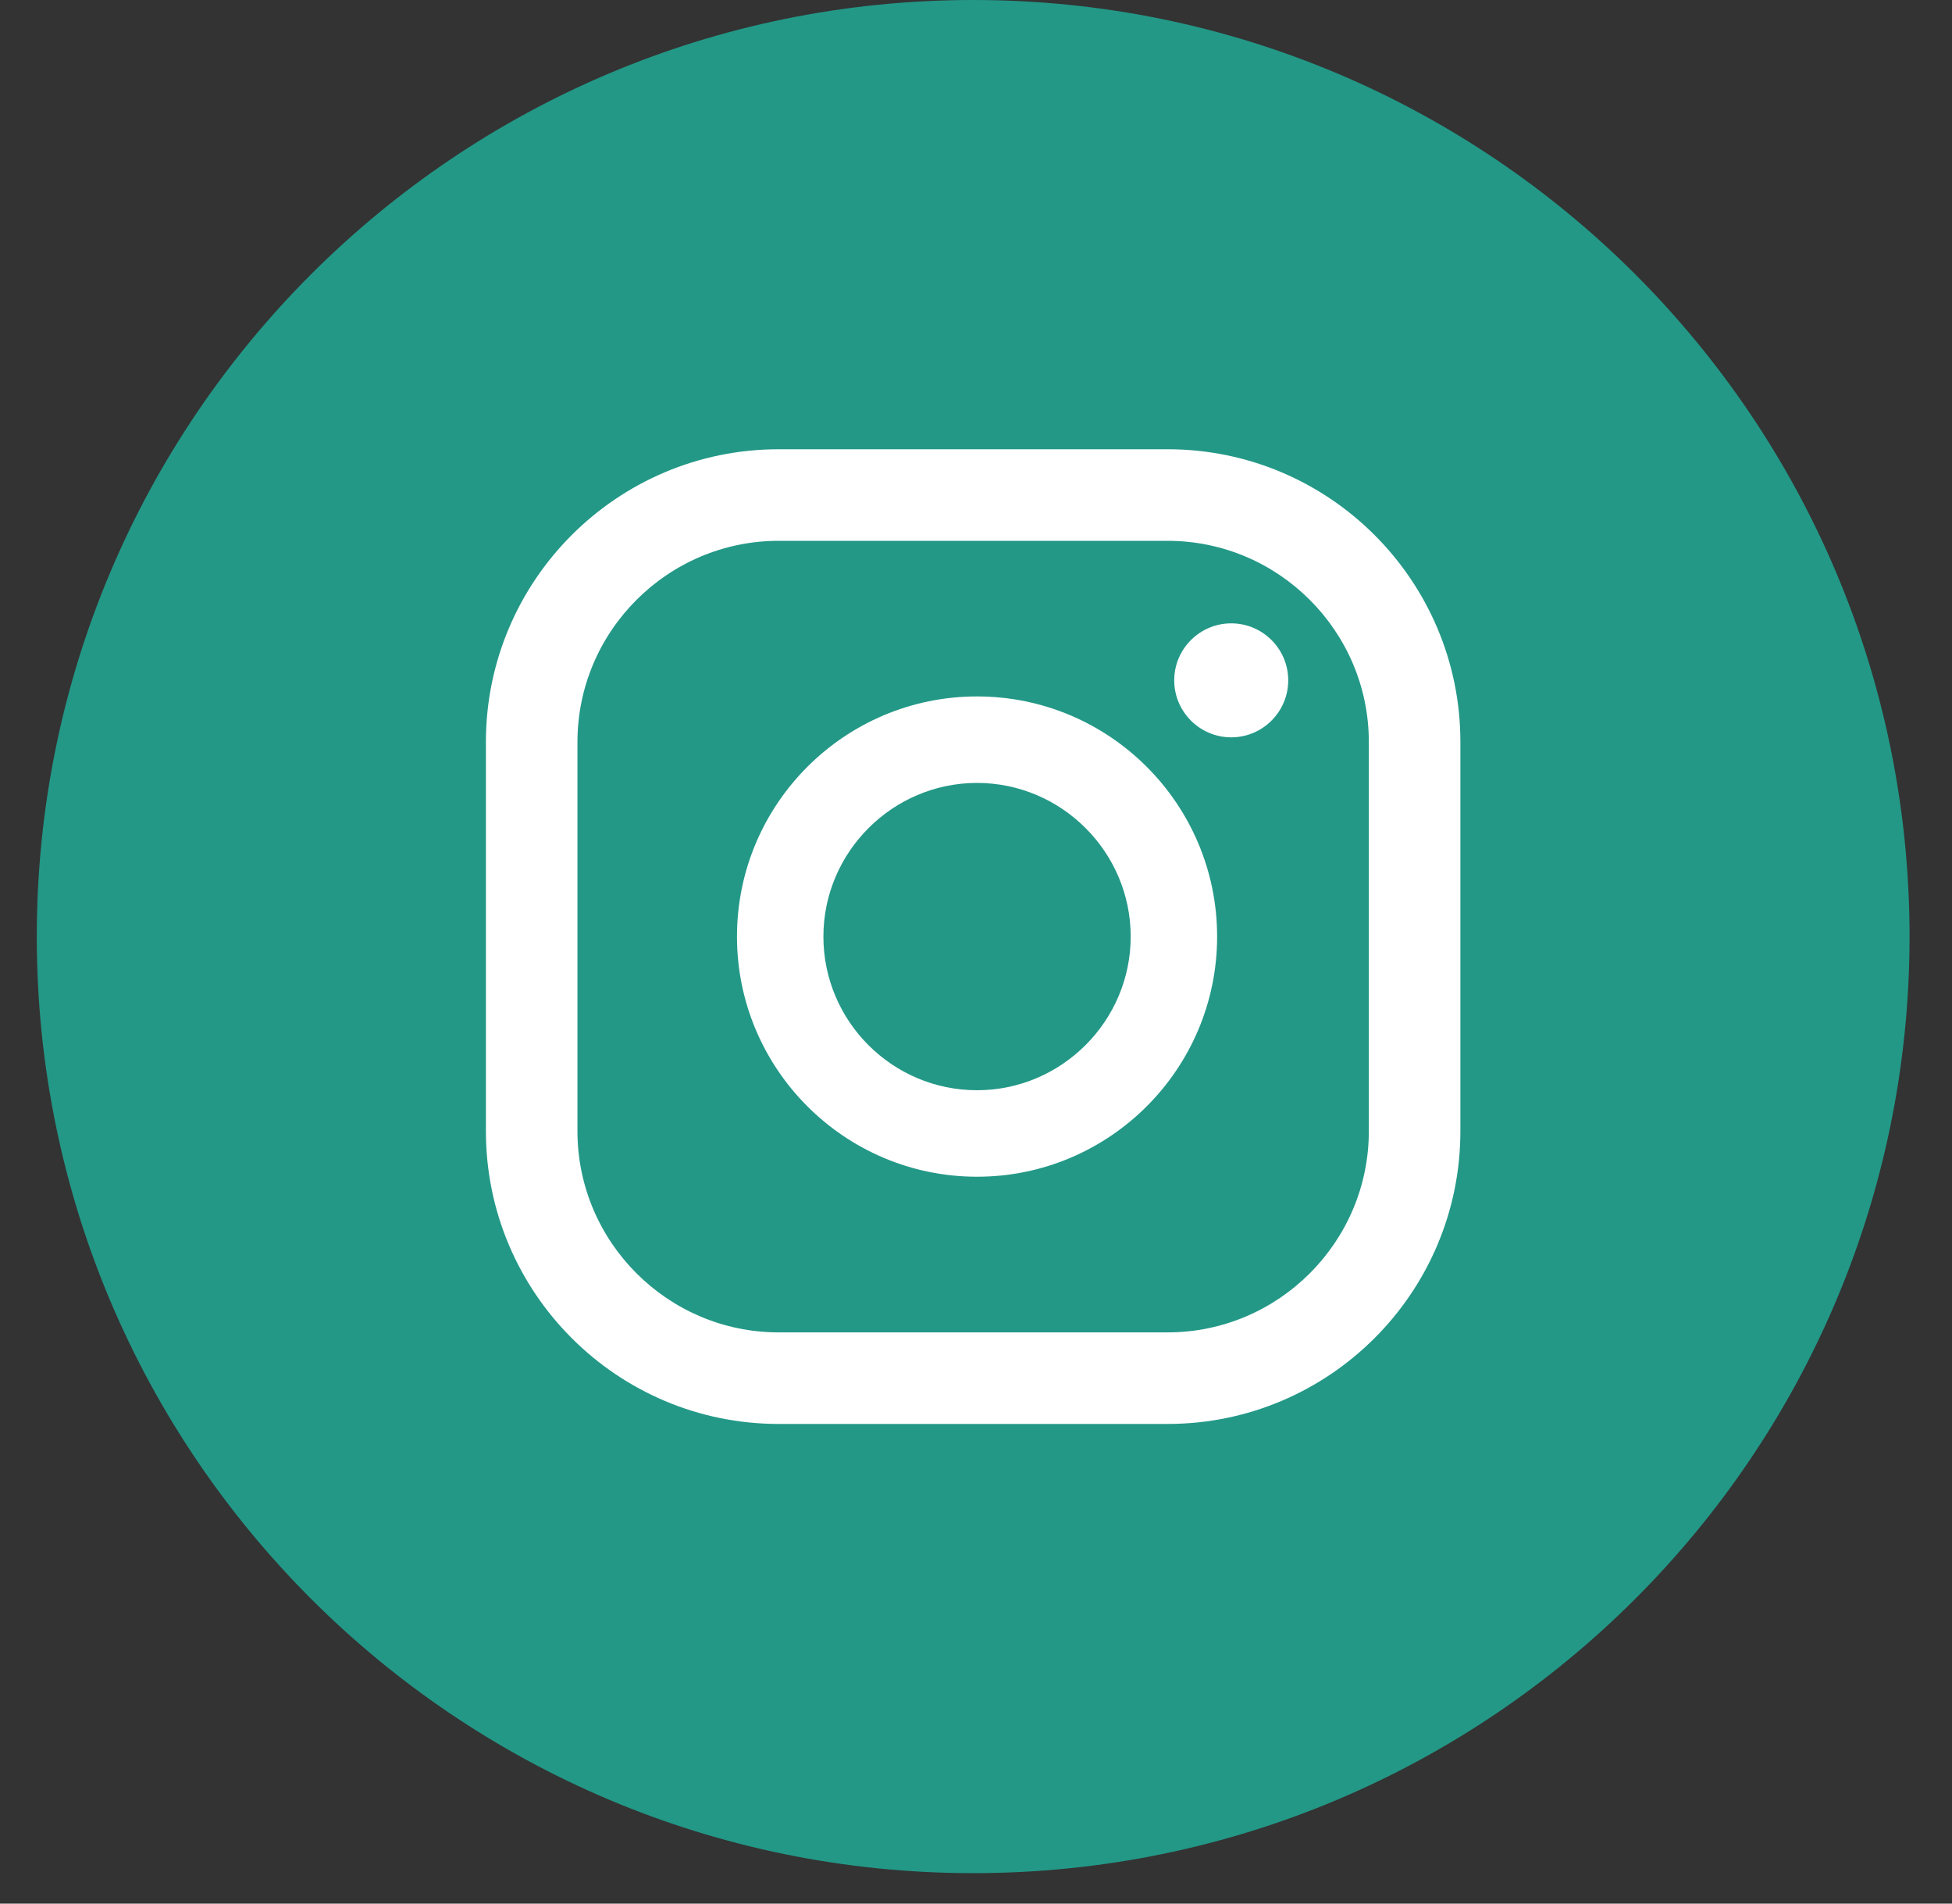
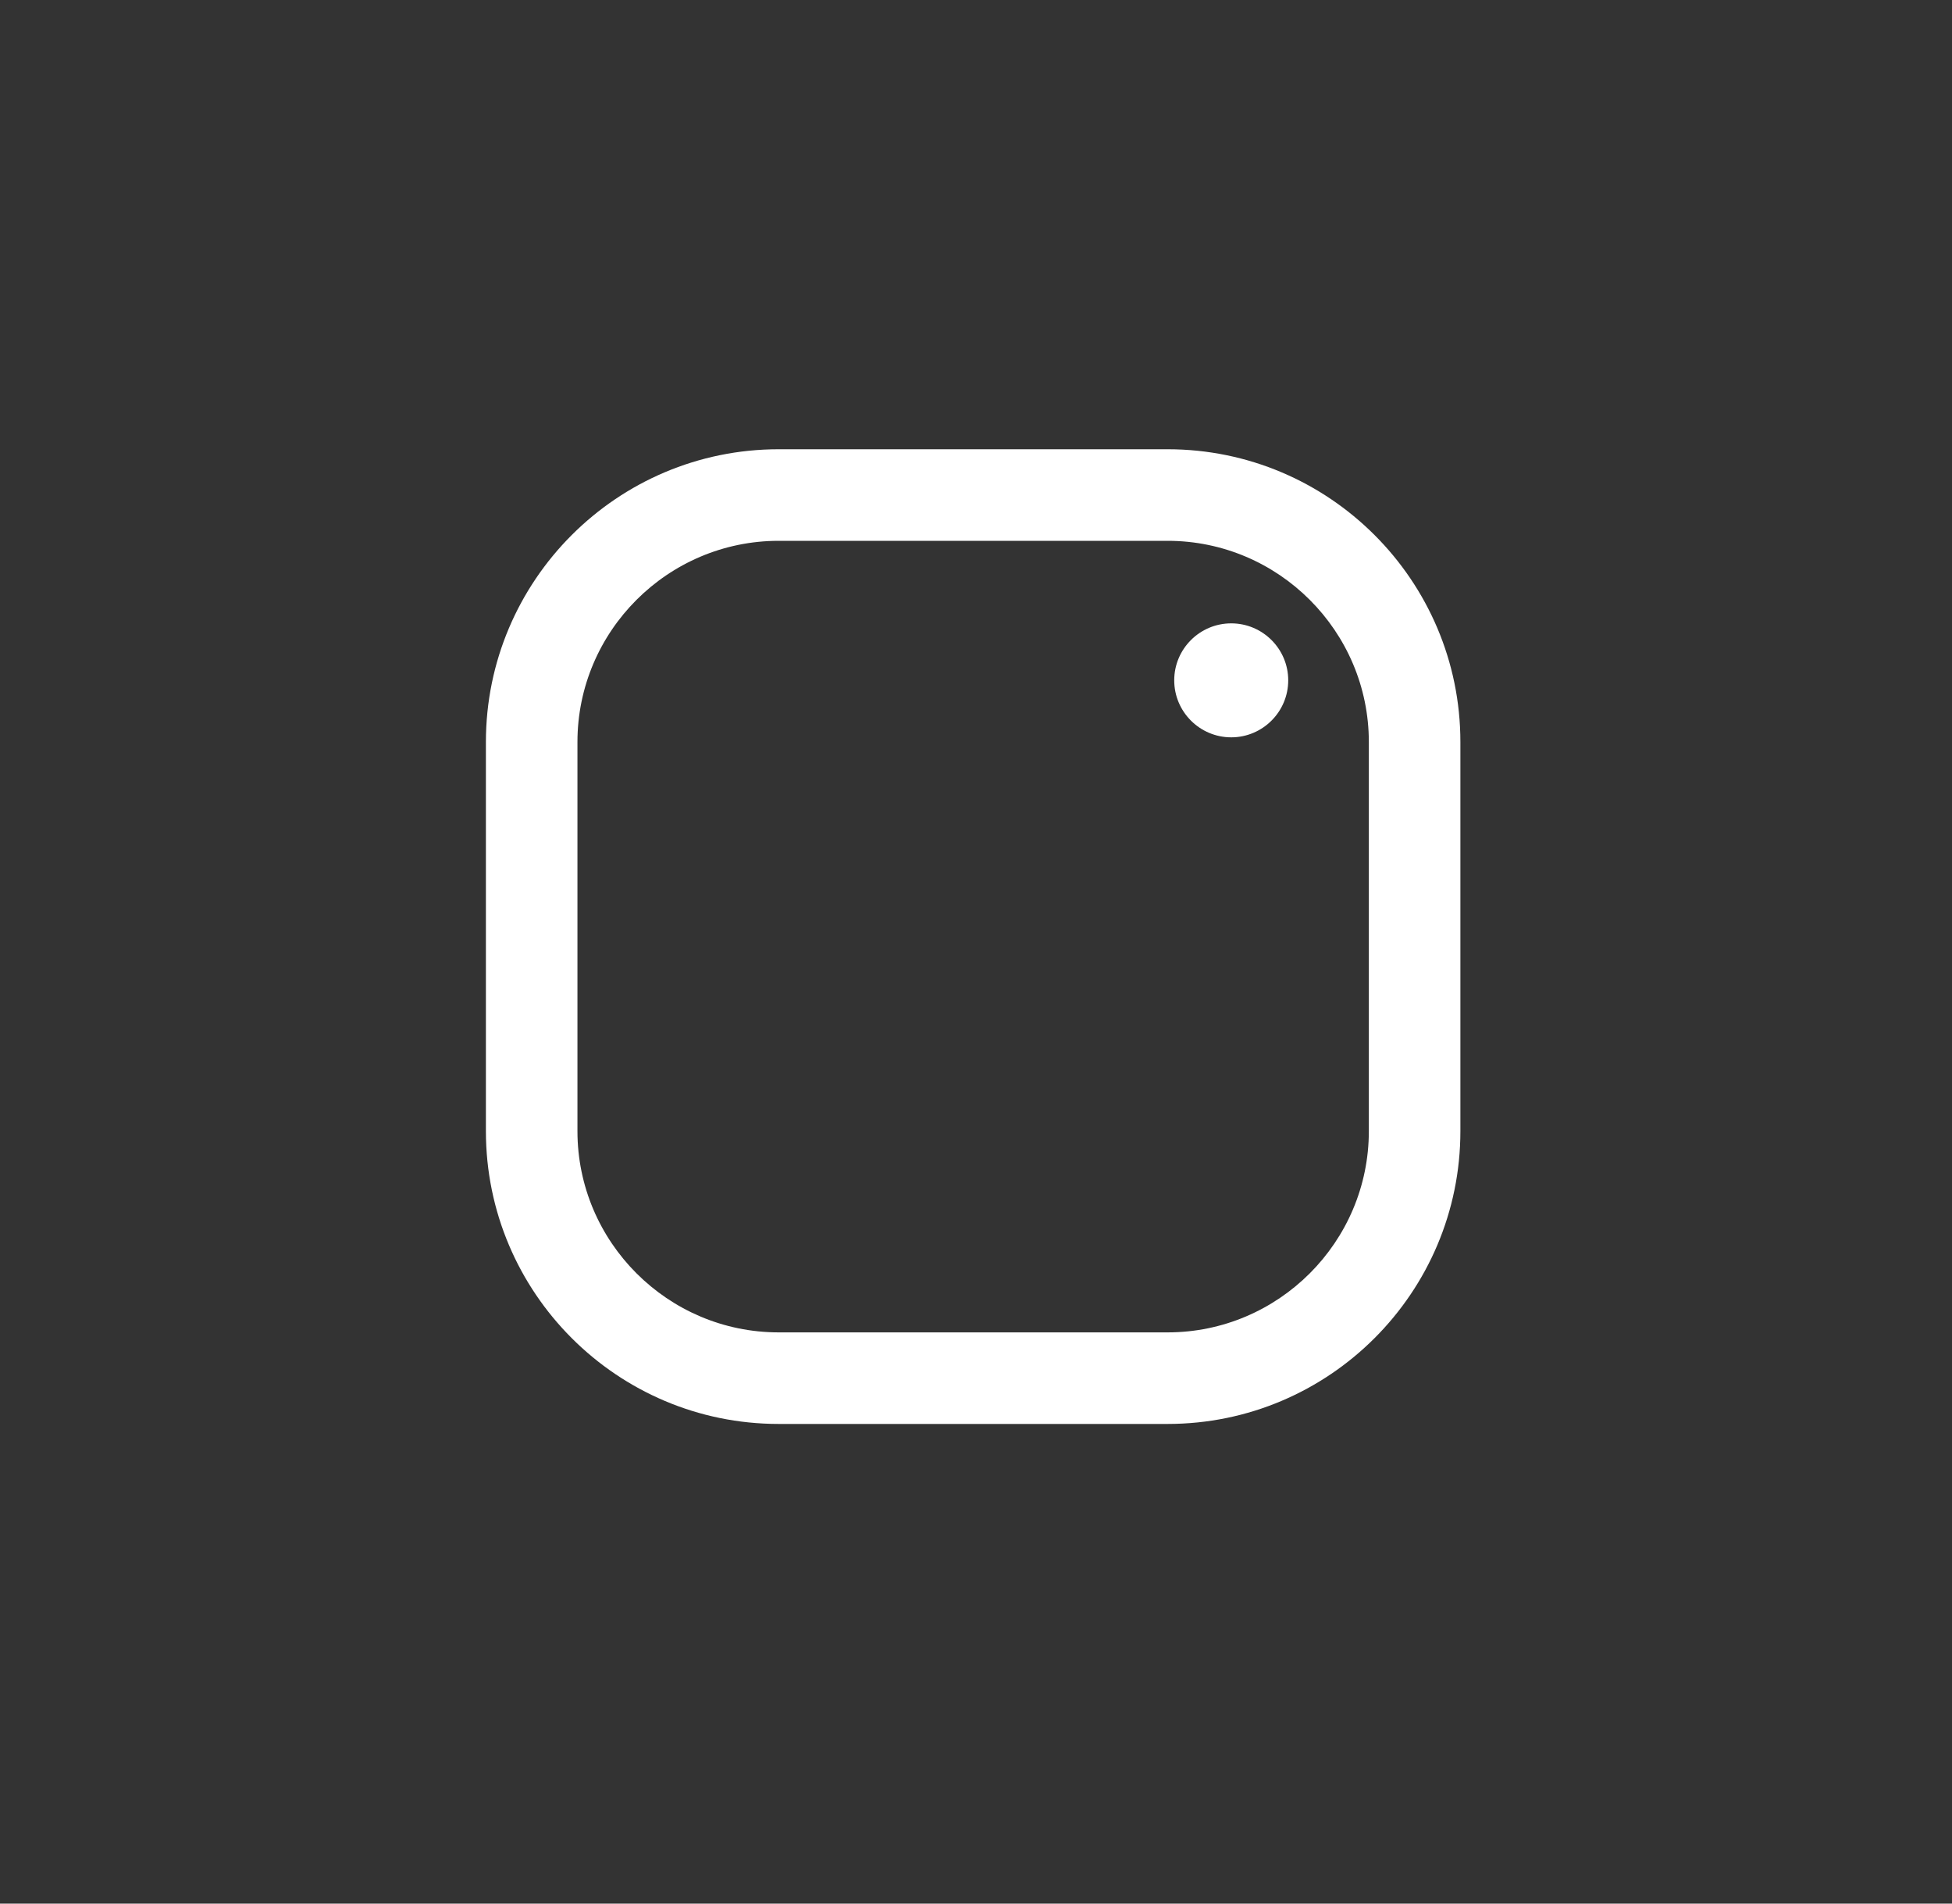
<svg xmlns="http://www.w3.org/2000/svg" width="40" height="39" viewBox="0 0 40 39" fill="none">
  <rect x="0" y="0" width="40" height="39" fill="#333333" stroke="none" />
-   <path d="M19.942 38.376C30.539 38.376 39.13 29.785 39.13 19.188C39.13 8.591 30.539 0 19.942 0C9.345 0 0.754 8.591 0.754 19.188C0.754 29.785 9.345 38.376 19.942 38.376Z" fill="#239887" />
  <path d="M25.23 12.771C24.586 12.771 24.062 13.294 24.062 13.938C24.062 14.582 24.586 15.106 25.23 15.106C25.874 15.106 26.398 14.582 26.398 13.938C26.398 13.294 25.874 12.771 25.23 12.771Z" fill="white" />
-   <path d="M20.021 14.268C17.308 14.268 15.102 16.474 15.102 19.188C15.102 21.901 17.308 24.108 20.021 24.108C22.735 24.108 24.941 21.901 24.941 19.188C24.941 16.474 22.735 14.268 20.021 14.268ZM20.021 22.336C18.282 22.336 16.873 20.919 16.873 19.188C16.873 17.457 18.29 16.04 20.021 16.04C21.753 16.04 23.17 17.457 23.17 19.188C23.17 20.919 21.753 22.336 20.021 22.336Z" fill="white" />
  <path d="M23.927 29.173H15.956C12.646 29.173 9.957 26.483 9.957 23.174V15.202C9.957 11.893 12.646 9.204 15.956 9.204H23.927C27.237 9.204 29.926 11.893 29.926 15.202V23.174C29.926 26.483 27.237 29.173 23.927 29.173ZM15.956 11.08C13.685 11.08 11.833 12.932 11.833 15.202V23.174C11.833 25.445 13.685 27.297 15.956 27.297H23.927C26.198 27.297 28.05 25.445 28.05 23.174V15.202C28.05 12.932 26.198 11.08 23.927 11.08H15.956Z" fill="white" />
</svg>